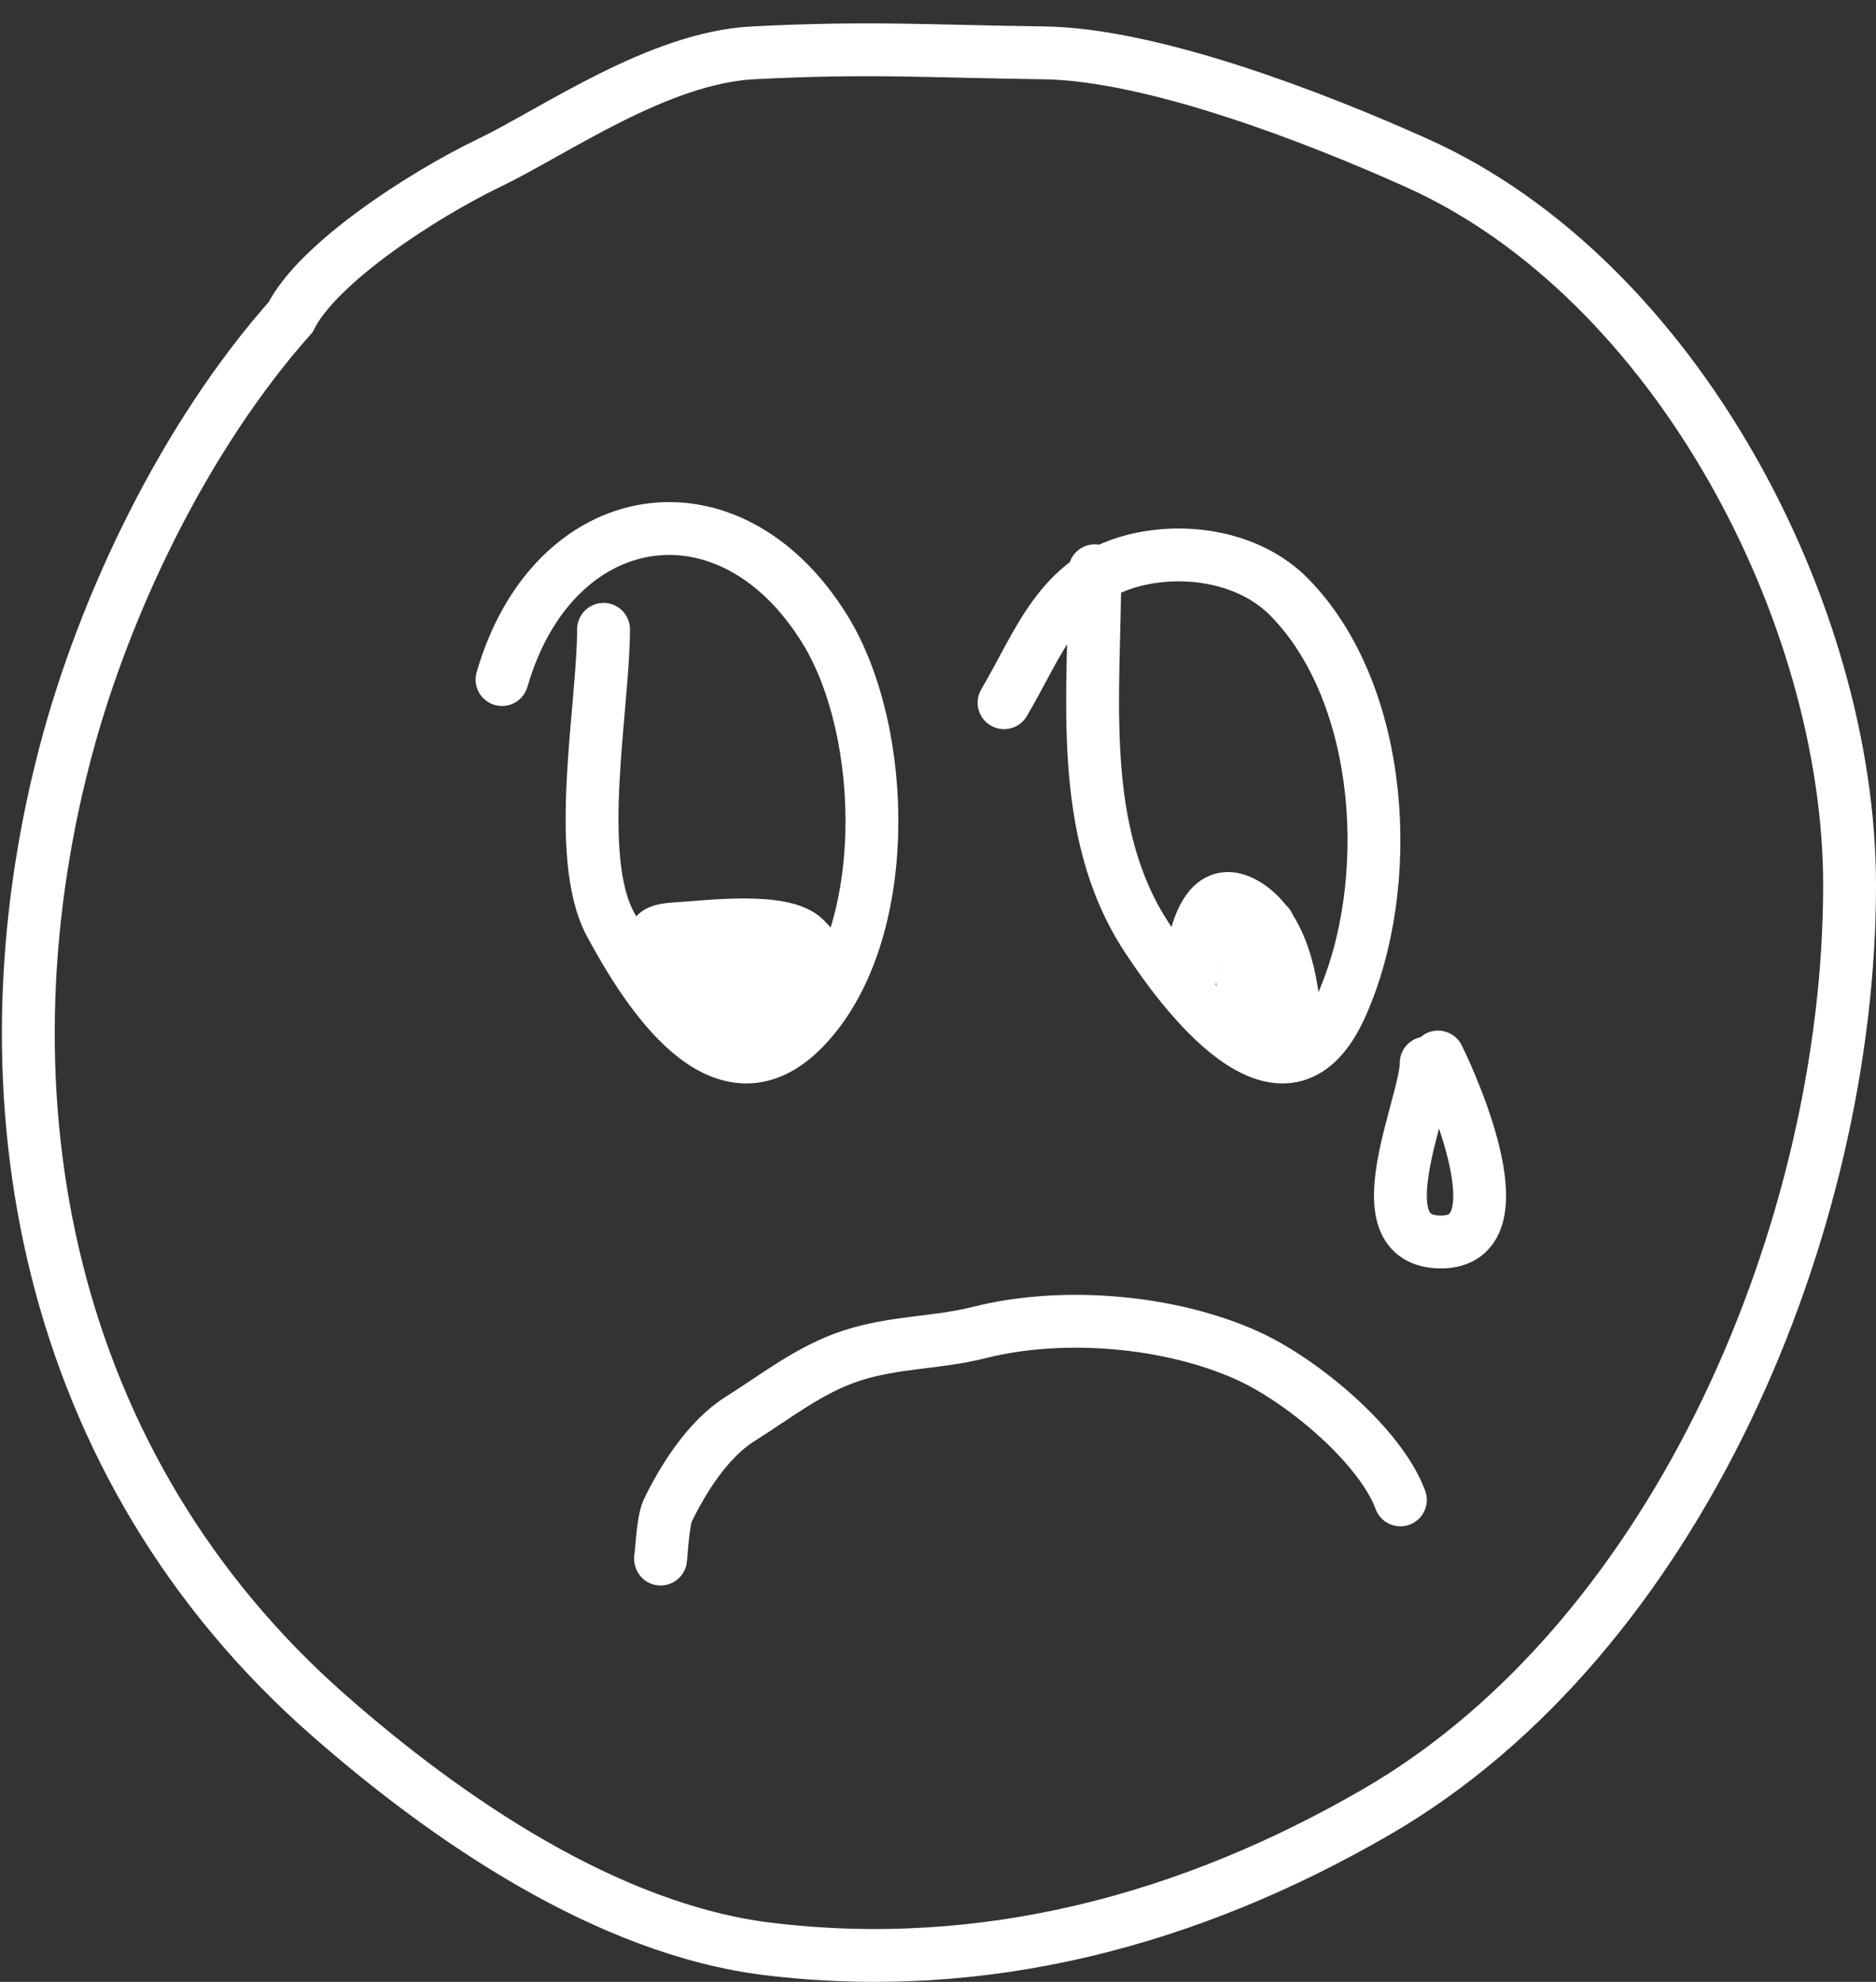
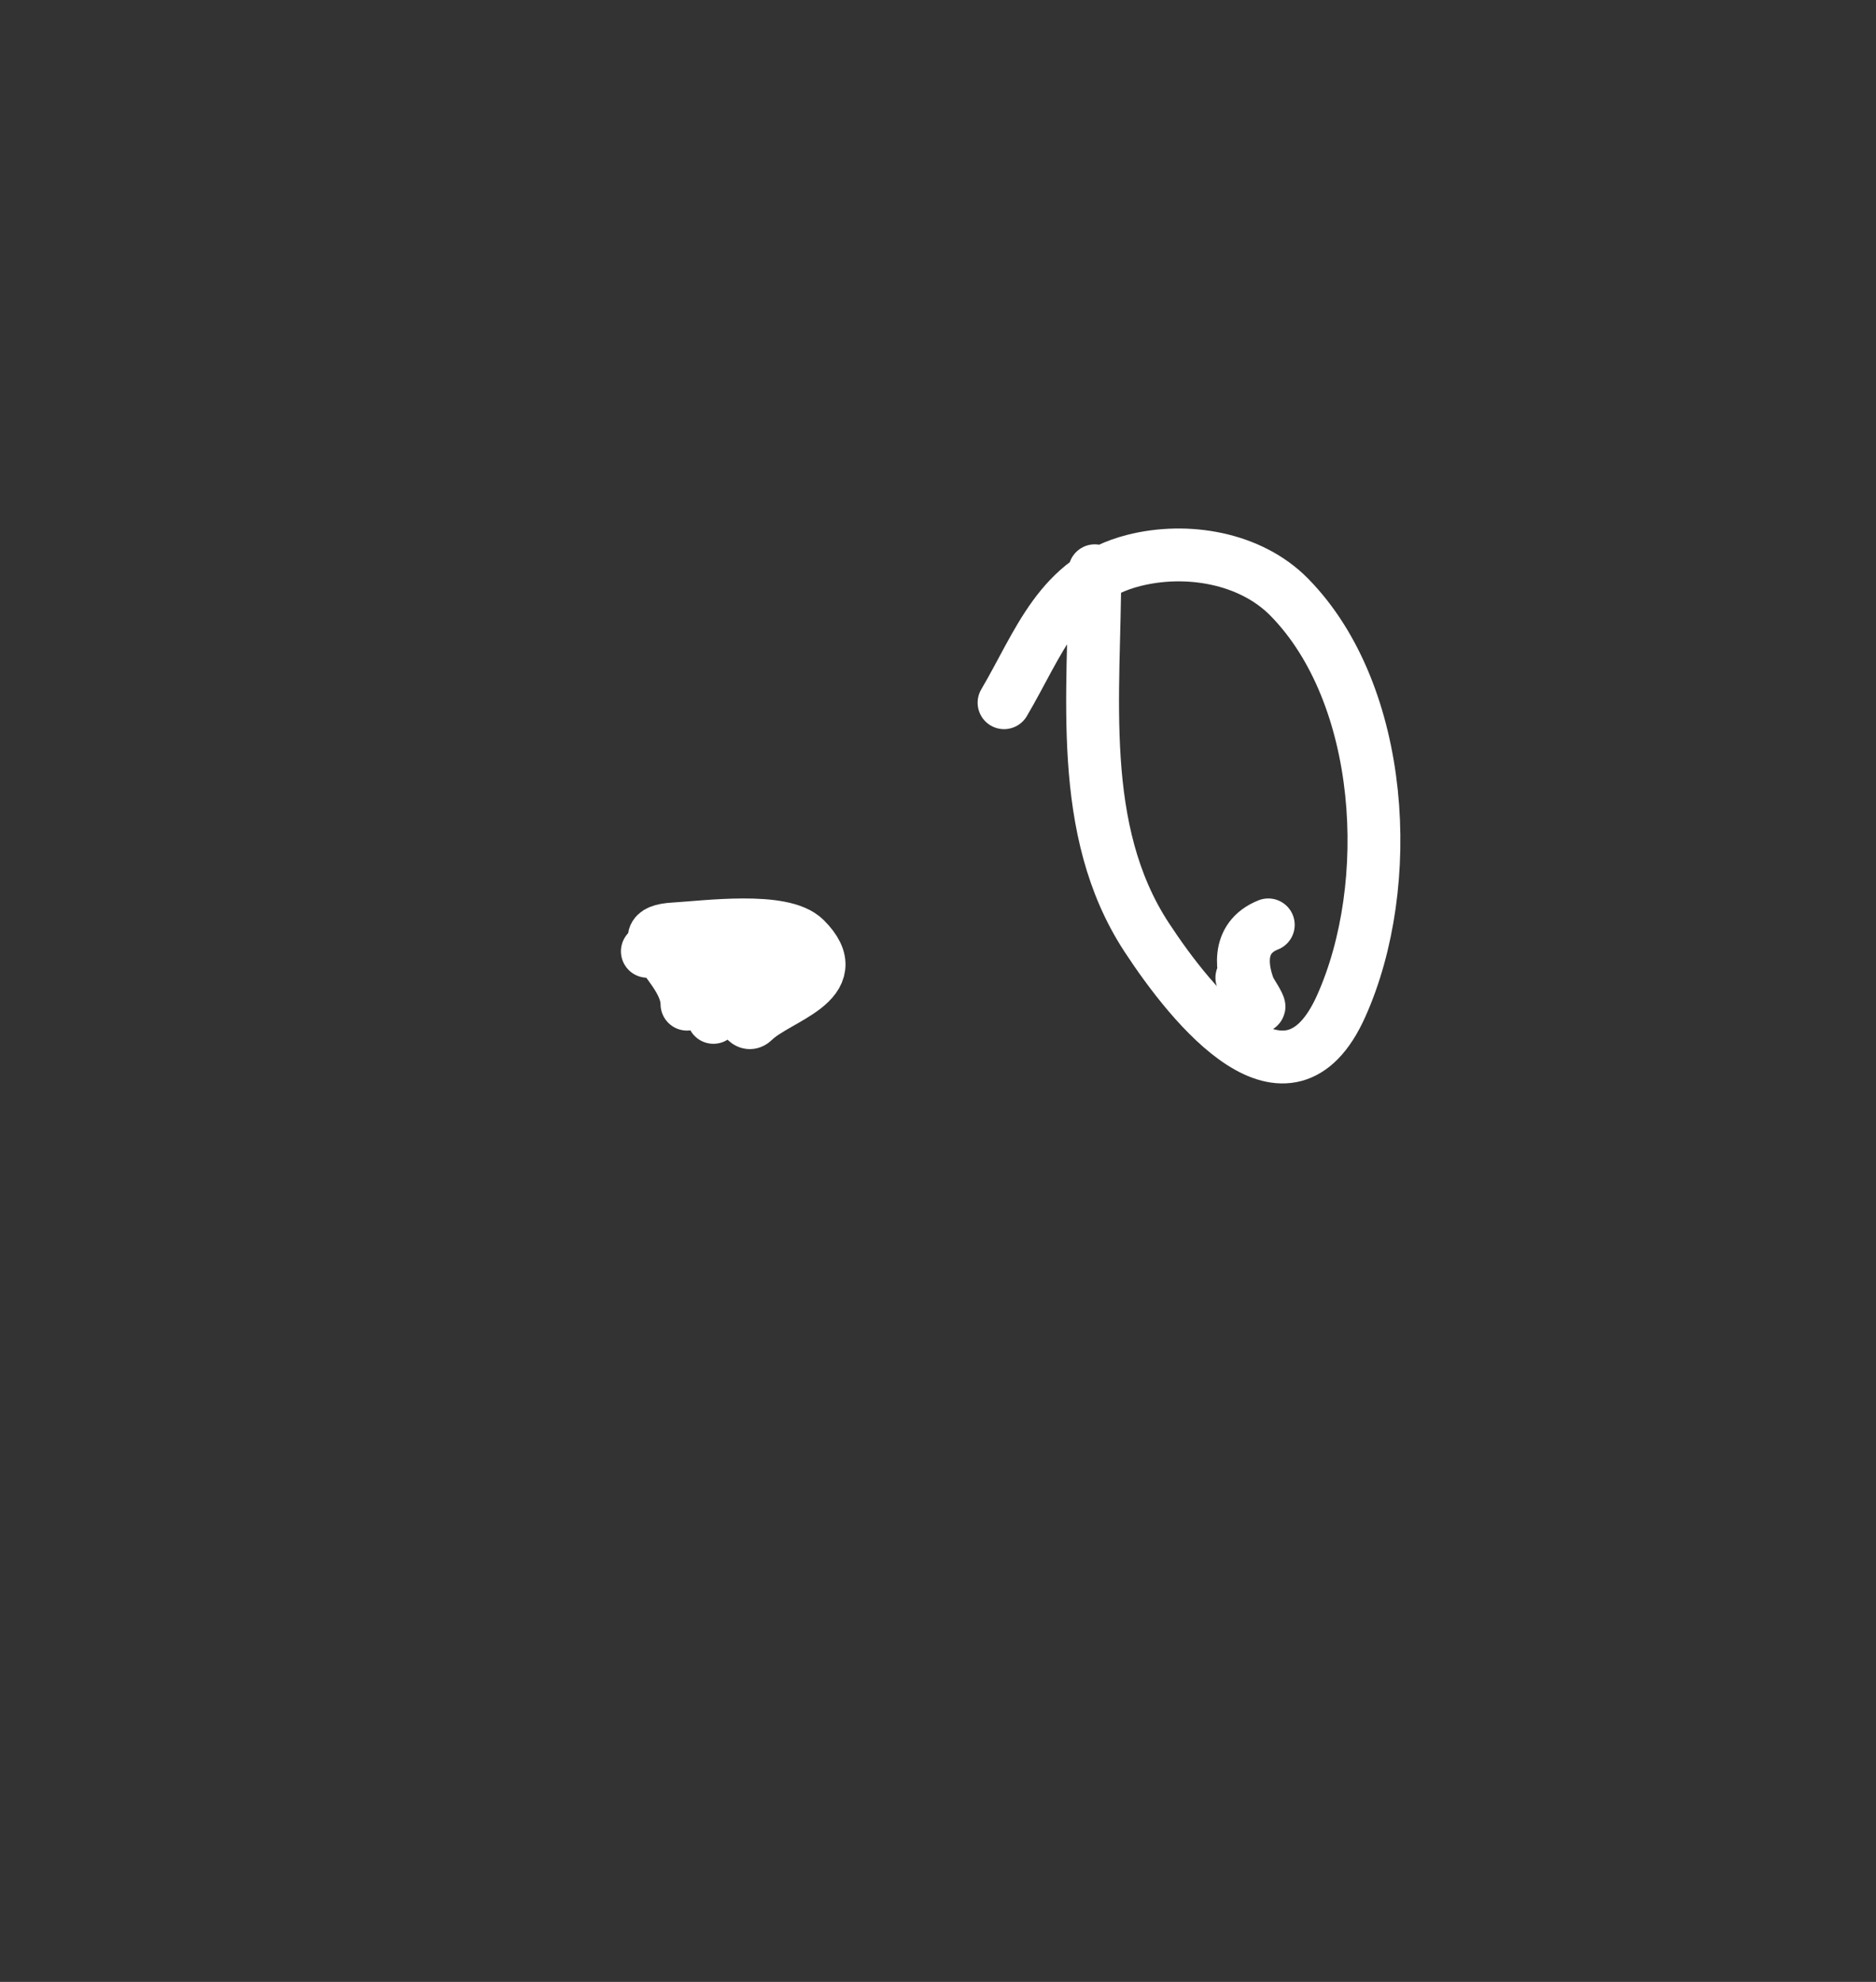
<svg xmlns="http://www.w3.org/2000/svg" width="71" height="75" viewBox="0 0 71 75" fill="none">
  <rect x="0" y="0" width="71" height="75" fill="#333333" stroke="none" />
-   <path d="M2.448 28.574C3.927 22.894 7 16.5 11 12C12.025 9.951 16 7.376 18.5 6.171C21 4.967 24.912 2.184 28.5 2C32.891 1.775 35.014 1.939 39.5 2C43.638 2.056 49.812 4.455 53.63 6.171C63.438 10.581 70 23.223 70 33.498C70 46.354 63.544 61.925 52.103 68.561C45.071 72.639 37.275 74.756 29.061 73.753C23 73.013 16.933 68.857 12.45 64.921C1.711 55.494 -0.924 41.516 2.448 28.574Z" stroke="white" stroke-width="2" stroke-linecap="round" />
-   <path d="M22.842 23.816C22.842 26.73 21.705 32.406 23.109 34.987C24.401 37.363 27.291 42.138 30.42 38.922C33.816 35.431 33.621 27.705 31.22 23.816C27.596 17.946 20.922 19.058 19 25.717" stroke="white" stroke-width="2" stroke-linecap="round" />
  <path d="M41.434 21.599C41.434 26.25 40.734 31.406 43.397 35.471C45.125 38.109 48.735 42.58 50.756 38.079C52.822 33.48 52.411 26.28 48.794 22.598C47.329 21.107 44.918 20.699 42.906 21.21C40.084 21.929 39.324 24.347 38 26.593" stroke="white" stroke-width="2" stroke-linecap="round" />
-   <path d="M25 58.945C25 59.328 25.063 57.597 25.268 57.173C25.848 55.974 26.793 54.46 28.004 53.701C29.379 52.839 30.66 51.809 32.241 51.298C33.882 50.767 35.422 50.838 37.069 50.424C40.283 49.616 44.327 49.995 47.207 51.298C49.314 52.251 52.25 54.725 53 56.76" stroke="white" stroke-width="2" stroke-linecap="round" />
-   <path d="M45 37.583C45 36.675 45.276 32.783 47.389 34.381C48.638 35.325 49 37.544 49 39" stroke="white" stroke-width="2" stroke-linecap="round" />
  <path d="M48 35C45.5 36 49 40 47 37" stroke="white" stroke-width="2" stroke-linecap="round" />
  <path d="M26 38C26 36.561 23.56 35.267 25.512 35.153C26.714 35.083 29.627 34.691 30.469 35.527C32.138 37.182 29.418 37.745 28.529 38.626C28.106 39.046 27.854 37.602 27.694 37.317C27.122 36.295 27.001 37.077 25.997 37.077" stroke="white" stroke-width="2" stroke-linecap="round" />
  <path d="M24.5 36C25.244 35.923 32.5 35 27 38.5" stroke="white" stroke-width="2" stroke-linecap="round" />
-   <path d="M53.977 40.226C53.977 41.795 51.444 47 54.536 47C57.595 47 55.002 41.167 54.424 40" stroke="white" stroke-width="2" stroke-linecap="round" />
</svg>